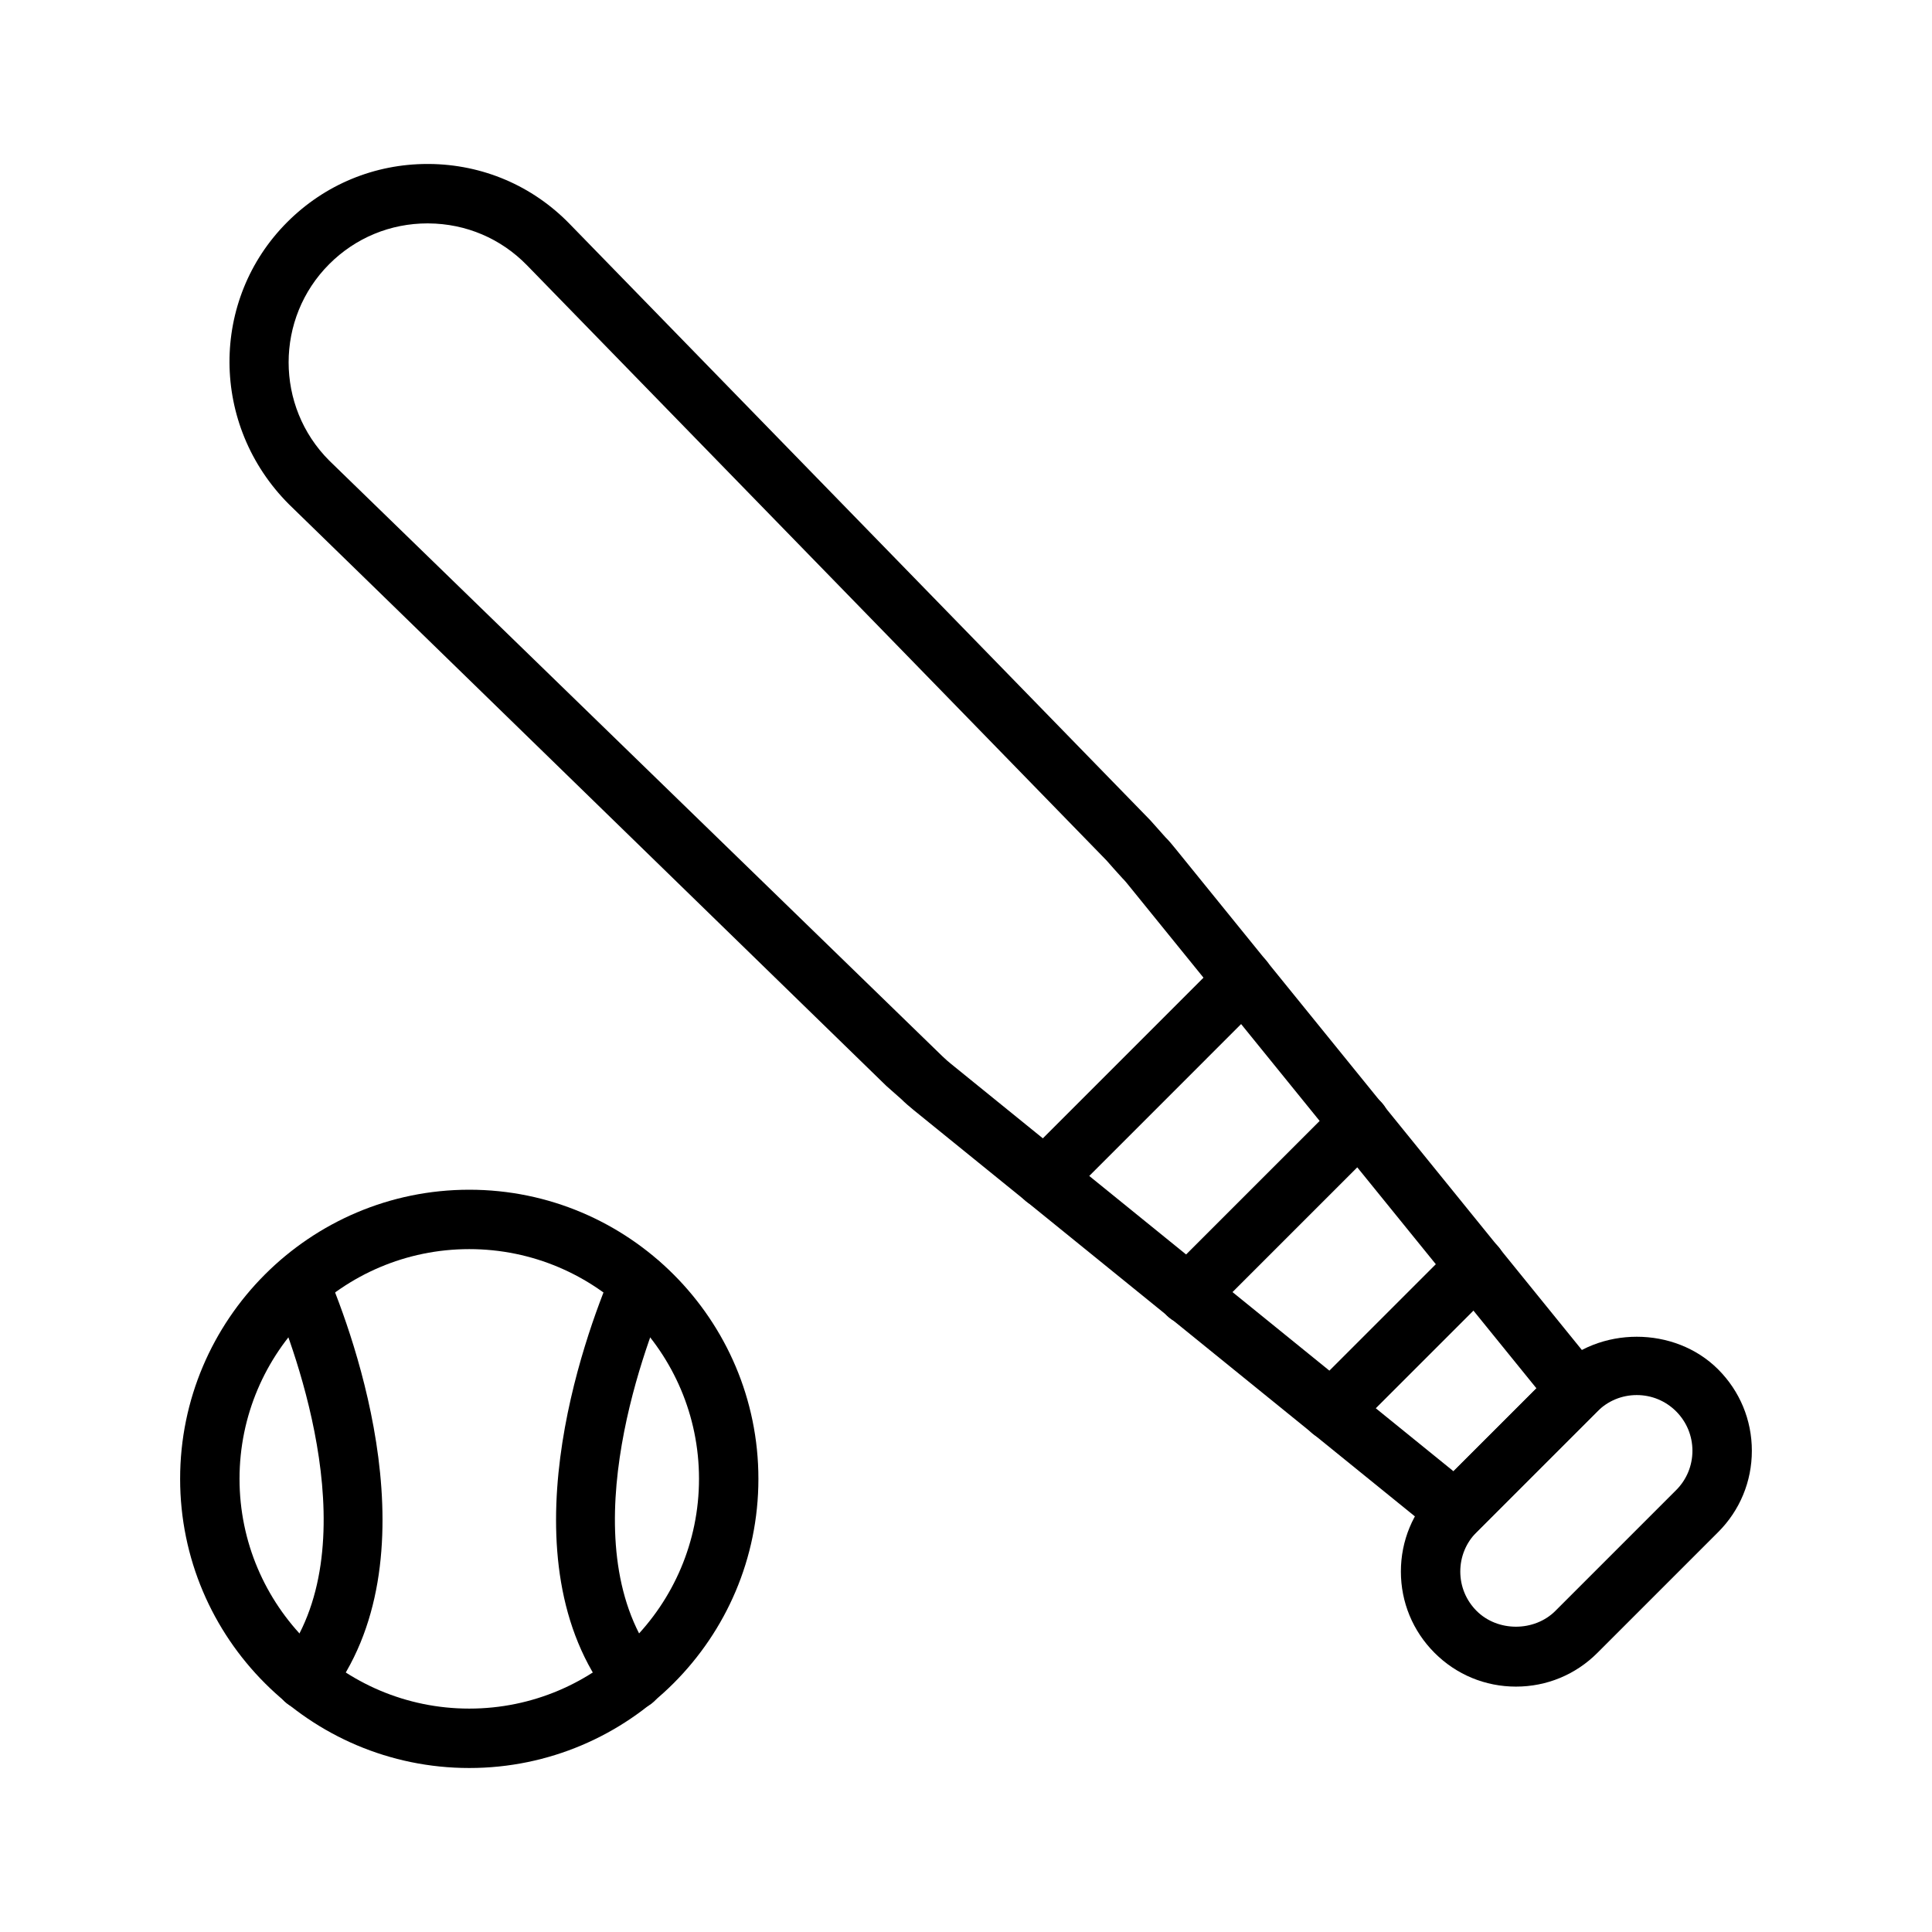
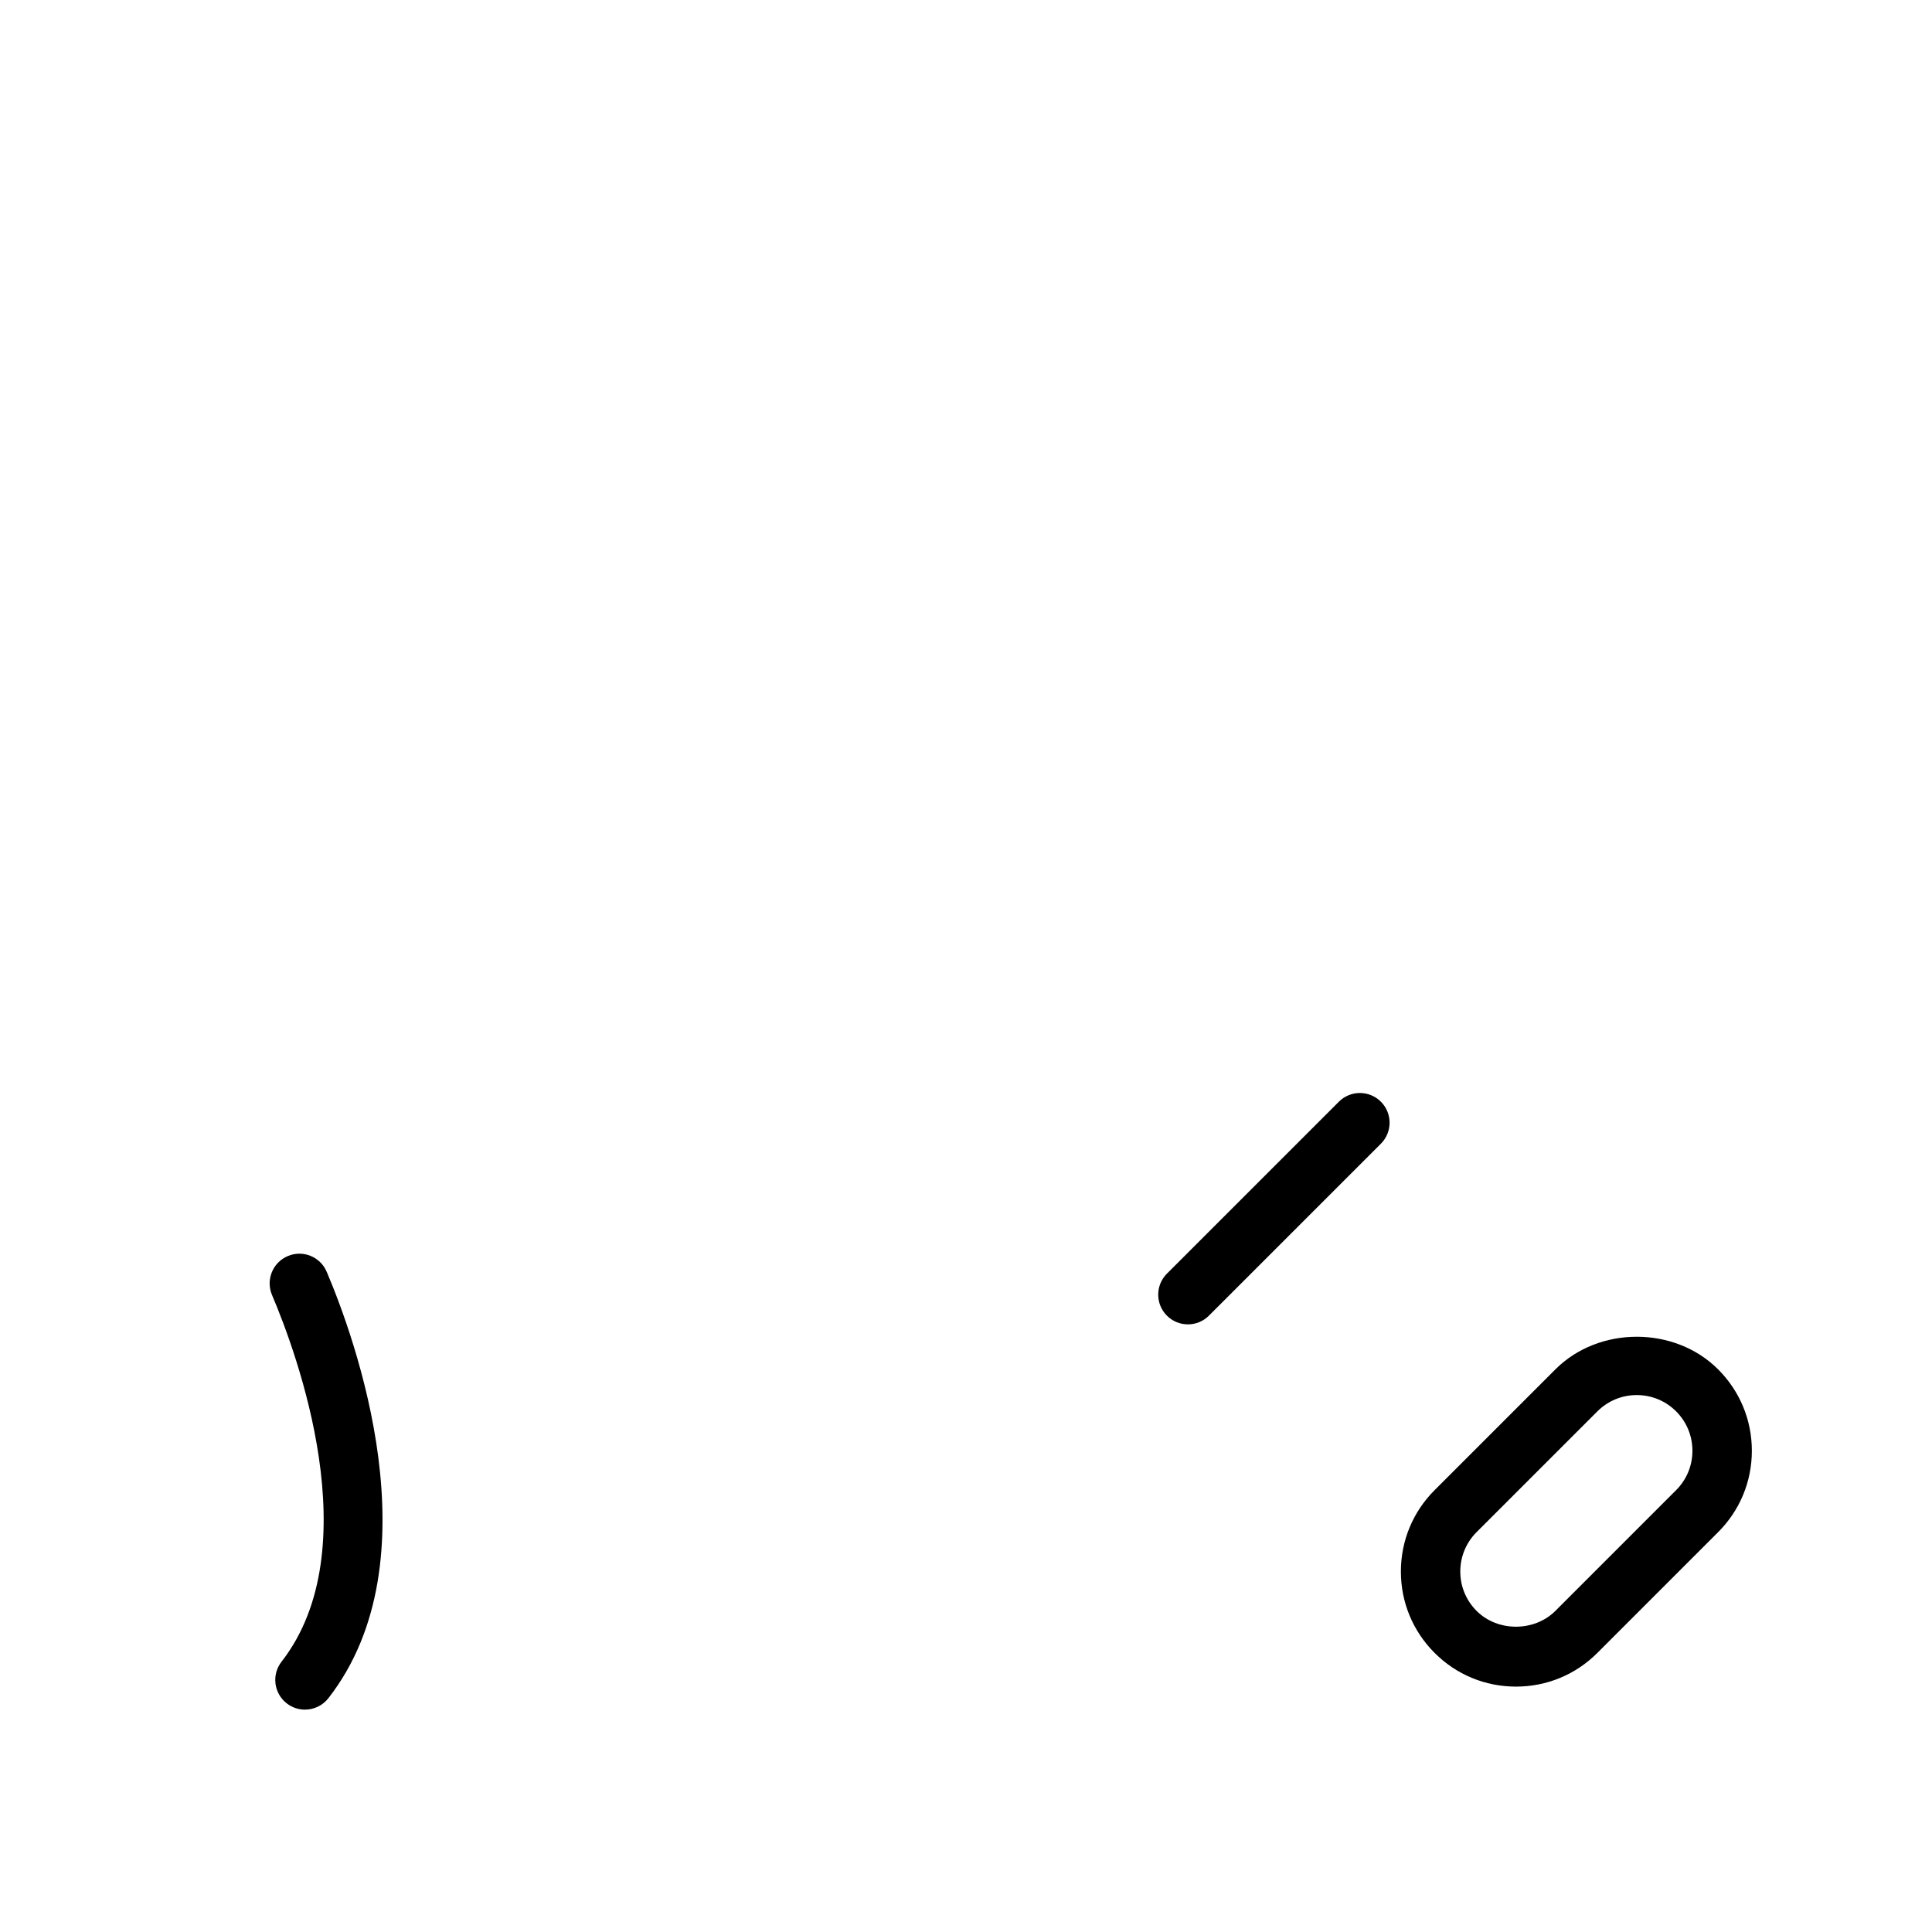
<svg xmlns="http://www.w3.org/2000/svg" fill="#000000" width="800px" height="800px" version="1.1" viewBox="144 144 512 512">
  <g>
-     <path d="m268.36 612.54c-42.25 0-76.625-34.379-76.625-76.629s34.375-76.621 76.625-76.621 76.625 34.371 76.625 76.621c0.004 42.25-34.371 76.629-76.625 76.629zm0-137.51c-33.57 0-60.883 27.305-60.883 60.879 0.004 33.57 27.312 60.887 60.883 60.887 33.57 0 60.883-27.312 60.883-60.887 0-33.57-27.309-60.879-60.883-60.879z" />
-     <path d="m311.91 597.07c-2.344 0-4.664-1.047-6.215-3.035-28.551-36.66-6.867-95.754 0.457-112.99 1.695-4.004 6.332-5.883 10.324-4.168 4 1.699 5.867 6.32 4.168 10.316-6.477 15.246-25.797 67.289-2.523 97.172 2.672 3.43 2.055 8.371-1.375 11.047-1.441 1.117-3.144 1.66-4.836 1.66z" />
    <path d="m224.82 597.07c-1.691 0-3.394-0.539-4.832-1.66-3.434-2.676-4.047-7.617-1.375-11.047 23.273-29.891 3.957-81.926-2.523-97.172-1.699-3.996 0.164-8.617 4.168-10.316 4-1.715 8.625 0.16 10.324 4.168 7.328 17.234 29.004 76.328 0.453 112.99-1.555 1.992-3.875 3.035-6.215 3.035z" />
    <path d="m545.75 590.97c-8.148 0-15.809-3.168-21.566-8.934-5.762-5.758-8.934-13.414-8.934-21.562 0-8.148 3.172-15.805 8.934-21.57l32.008-32.004c11.516-11.531 31.617-11.531 43.133 0 5.762 5.766 8.934 13.422 8.934 21.57 0 8.148-3.172 15.805-8.934 21.562l-32.004 32.004c-5.762 5.766-13.422 8.934-21.57 8.934zm32.008-77.262c-3.941 0-7.644 1.531-10.438 4.32l-32.008 32.004c-2.785 2.789-4.32 6.496-4.32 10.441 0 3.945 1.535 7.641 4.32 10.434 5.586 5.59 15.297 5.574 20.875 0l32.004-32.004c2.785-2.789 4.32-6.488 4.32-10.434 0-3.945-1.535-7.648-4.32-10.441-2.789-2.789-6.496-4.32-10.434-4.32z" />
-     <path d="m530.3 555.05-144.18-116.88c-1.105-0.906-2.266-1.891-3.242-2.867l-3.992-3.527-158.28-154.1c-20.973-20.973-20.973-54.328-0.473-74.824 9.941-9.941 23.129-15.398 37.176-15.398h0.371c14.164 0.102 27.398 5.734 37.266 15.875l153.87 158.02c1.324 1.508 2.731 3.074 4.055 4.551 0.906 0.883 1.805 1.984 2.606 2.977l116.86 144.14zm-272.99-351.85c-9.844 0-19.086 3.82-26.051 10.785-14.359 14.359-14.359 37.723 0 52.082l162.42 157.79c0.957 0.938 1.711 1.555 2.398 2.121l133.11 107.92 21.984-21.98-107.95-133.14c-0.512-0.645-1.051-1.316-1.777-2.043-1.684-1.859-3.164-3.504-4.227-4.734l-153.55-157.69c-6.906-7.094-16.172-11.039-26.094-11.105h-0.262z" />
-     <path d="m420.9 464.14c-2.016 0-4.027-0.77-5.566-2.305-3.074-3.074-3.074-8.055 0-11.133l52.645-52.652c3.074-3.074 8.055-3.074 11.133 0 3.074 3.074 3.074 8.055 0 11.133l-52.645 52.652c-1.539 1.535-3.555 2.305-5.566 2.305z" />
    <path d="m458.81 494.97c-2.016 0-4.027-0.77-5.566-2.305-3.074-3.074-3.074-8.055 0-11.133l45.574-45.57c3.074-3.074 8.055-3.074 11.133 0 3.074 3.074 3.074 8.055 0 11.133l-45.574 45.57c-1.539 1.539-3.555 2.305-5.566 2.305z" />
-     <path d="m496.83 525.71c-2.016 0-4.027-0.77-5.566-2.305-3.074-3.074-3.074-8.055 0-11.133l38.305-38.301c3.074-3.074 8.055-3.074 11.133 0 3.074 3.074 3.074 8.055 0 11.133l-38.305 38.301c-1.539 1.539-3.555 2.305-5.566 2.305z" />
  </g>
</svg>